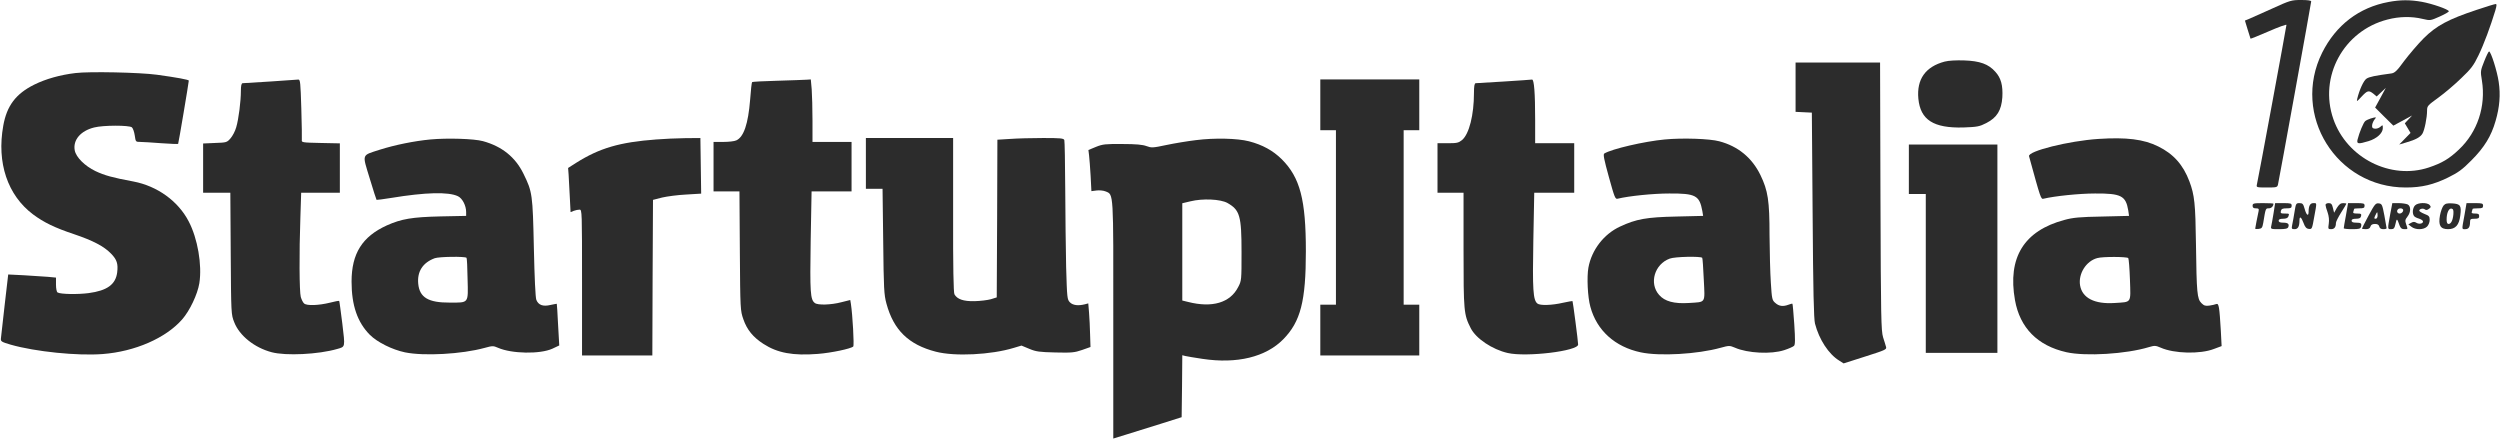
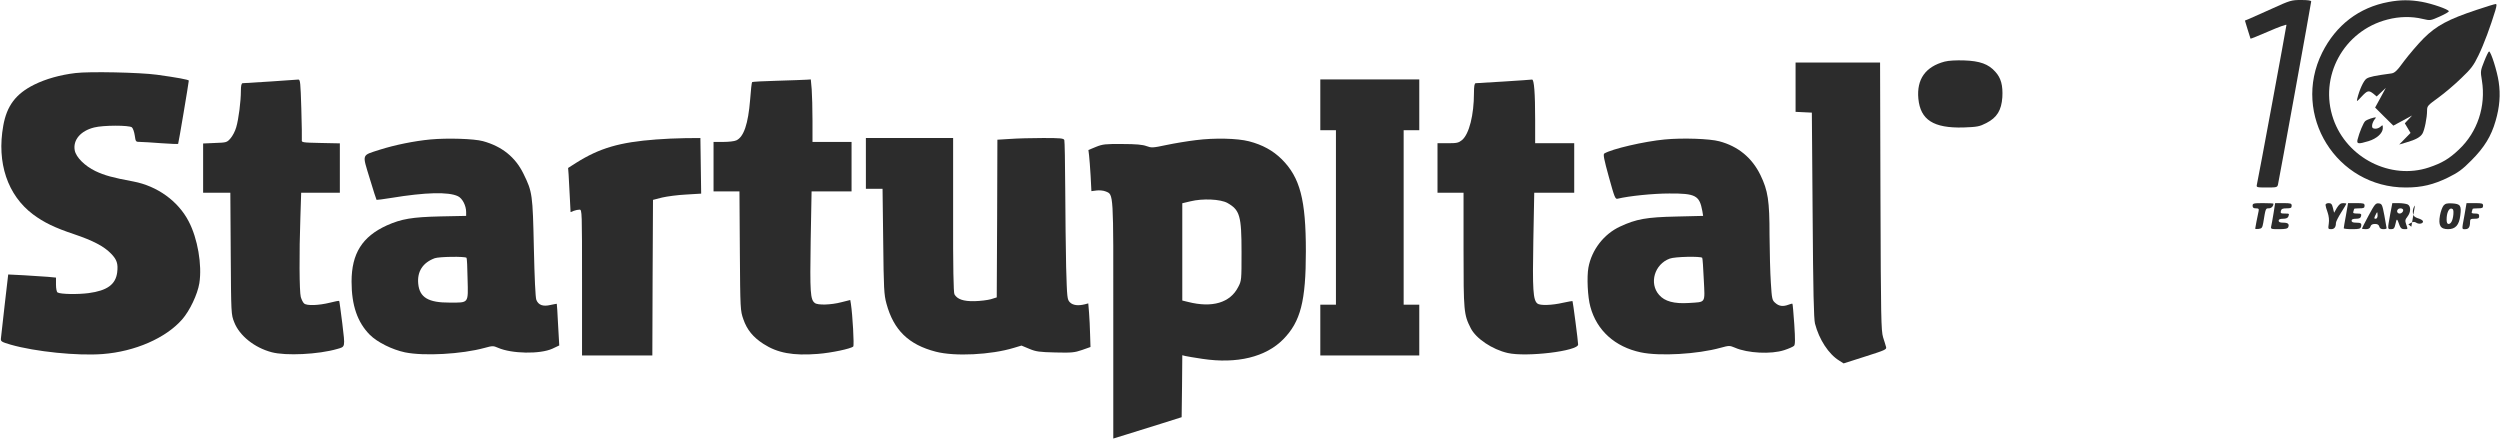
<svg xmlns="http://www.w3.org/2000/svg" xmlns:ns1="http://sodipodi.sourceforge.net/DTD/sodipodi-0.dtd" version="1.0" width="1920pt" height="337pt" viewBox="0 0 1920 337" preserveAspectRatio="xMidYMid meet" id="svg28" ns1:docname="startupitalia-logo.svg">
  <defs id="defs28" />
  <ns1:namedview id="namedview28" />
  <g transform="translate(0,337) scale(0.1,-0.1)" fill="#000000" id="g28">
    <path d="M17450 3304 c-80 -36 -159 -71 -177 -79 l-32 -13 21 -69 c11 -37 21 -69 22 -70 2 -2 64 24 139 56 75 33 137 55 137 50 0 -11 -218 -1191 -227 -1226 -5 -22 -3 -23 76 -23 75 0 81 1 86 23 10 43 255 1395 255 1406 0 7 -27 11 -77 11 -74 0 -85 -3 -223 -66z" id="path1" style="fill:#2c2c2c" />
    <path d="M18345 3355 c-228 -42 -405 -178 -511 -390 -237 -477 110 -1036 643 -1035 122 0 212 22 323 76 79 39 110 61 181 133 98 98 152 186 185 302 31 106 39 201 24 300 -12 83 -60 234 -74 234 -4 0 -21 -34 -37 -75 -29 -73 -30 -77 -18 -148 32 -197 -34 -397 -177 -531 -75 -71 -129 -103 -230 -137 -293 -98 -630 72 -734 372 -113 325 79 678 416 764 91 24 186 25 269 5 60 -14 60 -14 132 18 40 18 72 36 70 41 -5 15 -126 57 -207 72 -92 16 -163 16 -255 -1z" id="path2" style="fill:#2c2c2c" />
    <path d="M19020 3294 c-217 -72 -308 -121 -405 -217 -45 -45 -112 -124 -150 -174 -56 -77 -73 -93 -99 -97 -127 -17 -170 -26 -191 -40 -22 -14 -55 -86 -71 -153 -6 -27 -5 -26 33 15 45 48 55 50 91 22 l25 -21 35 33 35 33 -41 -76 -41 -75 70 -70 70 -69 72 39 72 39 -28 -30 -28 -30 22 -37 22 -37 -44 -45 -43 -44 54 16 c73 21 107 40 124 67 16 25 36 122 36 178 0 35 5 40 88 100 48 35 127 102 175 149 76 72 95 98 132 175 41 84 93 225 129 344 11 38 12 51 3 50 -7 0 -73 -20 -147 -45z" id="path3" style="fill:#2c2c2c" />
    <path d="M14935 2897 c-147 -39 -216 -135 -202 -285 16 -163 116 -227 346 -221 107 4 123 7 176 34 82 42 116 98 123 198 5 91 -10 148 -54 196 -52 59 -119 83 -239 87 -62 2 -119 -1 -150 -9z" id="path4" style="fill:#2c2c2c" />
    <path d="M13790 2700 l0 -189 63 -3 62 -3 6 -785 c4 -593 9 -797 18 -835 32 -123 105 -235 187 -285 l33 -21 166 53 c151 48 166 54 160 73 -3 11 -13 45 -23 75 -15 50 -17 149 -20 1083 l-3 1027 -324 0 -325 0 0 -190z" id="path5" style="fill:#2c2c2c" />
    <path d="M580 2809 c-118 -14 -228 -45 -317 -89 -141 -70 -211 -162 -238 -316 -51 -284 33 -533 228 -680 83 -62 167 -103 317 -153 145 -49 229 -93 283 -149 45 -46 55 -78 47 -144 -12 -93 -77 -140 -219 -159 -84 -11 -217 -9 -239 5 -7 4 -12 31 -12 60 l0 54 -62 6 c-35 3 -117 8 -184 12 l-121 6 -27 -233 c-15 -129 -28 -245 -29 -259 -2 -22 4 -26 75 -47 189 -54 513 -87 707 -72 247 19 484 122 610 266 58 66 118 192 132 278 22 140 -13 344 -82 475 -81 156 -241 271 -424 306 -162 30 -222 47 -292 80 -81 39 -149 106 -159 159 -15 80 45 150 149 176 70 18 269 18 290 1 8 -7 18 -35 22 -63 7 -48 7 -49 43 -49 21 0 93 -5 162 -10 68 -5 126 -7 128 -5 3 3 81 467 82 486 0 7 -92 24 -245 45 -132 18 -520 26 -625 13z" id="path6" style="fill:#2c2c2c" />
    <path d="M2075 2744 c-110 -7 -206 -13 -212 -13 -9 -1 -13 -20 -13 -59 0 -79 -17 -216 -36 -280 -8 -29 -28 -67 -44 -85 -27 -31 -31 -32 -119 -35 l-91 -4 0 -189 0 -189 105 0 104 0 3 -467 c3 -465 3 -468 27 -528 40 -103 155 -195 287 -230 108 -29 360 -17 504 25 63 18 61 10 39 195 -12 94 -22 172 -24 174 -2 2 -35 -4 -73 -14 -86 -21 -175 -24 -196 -6 -9 7 -20 30 -26 50 -11 41 -13 337 -3 614 l6 187 149 0 148 0 0 190 0 189 -147 3 c-141 3 -148 4 -145 23 1 11 0 120 -4 243 -6 197 -8 222 -23 221 -9 -1 -106 -8 -216 -15z" id="path7" style="fill:#2c2c2c" />
    <path d="M5973 2750 c-105 -3 -194 -7 -197 -11 -3 -3 -10 -63 -15 -135 -15 -186 -49 -286 -106 -312 -14 -7 -59 -12 -100 -12 l-75 0 0 -190 0 -190 99 0 100 0 3 -457 c3 -452 4 -459 27 -525 28 -81 75 -138 154 -189 108 -70 227 -92 418 -77 104 8 255 40 272 57 8 8 -5 242 -18 327 l-5 30 -68 -17 c-79 -21 -182 -24 -204 -6 -35 26 -38 81 -32 475 l7 382 154 0 153 0 0 190 0 190 -150 0 -150 0 0 163 c0 90 -3 198 -6 240 l-7 77 -31 -2 c-17 -1 -117 -5 -223 -8z" id="path8" style="fill:#2c2c2c" />
    <path d="M10140 2565 l0 -195 60 0 60 0 0 -670 0 -670 -60 0 -60 0 0 -195 0 -195 380 0 380 0 0 195 0 195 -60 0 -60 0 0 670 0 670 60 0 60 0 0 195 0 195 -380 0 -380 0 0 -195z" id="path9" style="fill:#2c2c2c" />
    <path d="M11550 2744 c-113 -7 -211 -13 -217 -13 -9 -1 -13 -23 -13 -75 0 -169 -37 -315 -91 -361 -27 -22 -39 -25 -110 -25 l-79 0 0 -190 0 -190 100 0 100 0 0 -438 c0 -473 2 -498 55 -602 40 -80 166 -164 284 -191 143 -33 541 15 541 65 0 25 -40 329 -43 333 -2 2 -35 -4 -72 -12 -86 -20 -178 -23 -198 -6 -33 27 -38 105 -31 484 l7 367 154 0 153 0 0 190 0 190 -150 0 -150 0 0 178 c0 207 -8 313 -24 311 -6 -1 -103 -8 -216 -15z" id="path10" style="fill:#2c2c2c" />
    <path d="M18207 2460 c-16 -5 -35 -14 -42 -20 -14 -12 -46 -89 -59 -142 -8 -34 5 -36 84 -12 63 19 110 61 110 100 0 26 -1 26 -19 10 -11 -10 -30 -16 -43 -14 -18 2 -22 8 -20 28 2 14 11 33 19 43 17 19 13 20 -30 7z" id="path11" style="fill:#2c2c2c" />
    <path d="M3306 2299 c-126 -12 -273 -42 -390 -79 -141 -46 -135 -28 -77 -219 27 -90 51 -164 53 -166 2 -1 53 5 113 15 262 43 439 48 512 13 34 -16 63 -72 63 -122 l0 -29 -197 -4 c-218 -5 -300 -19 -412 -69 -189 -86 -271 -216 -271 -432 0 -182 45 -312 140 -408 57 -57 171 -114 270 -135 146 -30 436 -14 611 34 62 17 67 17 104 1 104 -46 323 -50 417 -7 l53 25 -9 159 c-4 87 -9 160 -10 161 0 1 -22 -4 -48 -9 -58 -14 -93 -1 -109 39 -7 17 -14 169 -19 398 -9 412 -11 431 -80 571 -62 127 -165 210 -311 250 -69 19 -275 25 -403 13z m277 -909 c3 -3 7 -76 8 -163 5 -190 11 -181 -136 -181 -165 -1 -233 39 -243 145 -9 94 35 162 127 196 34 12 233 15 244 3z" id="path12" style="fill:#2c2c2c" />
    <path d="M5040 2299 c-281 -21 -435 -66 -616 -180 l-61 -39 4 -52 c1 -29 5 -106 9 -170 l6 -117 25 10 c13 5 33 9 44 9 19 0 19 -13 19 -560 l0 -560 270 0 270 0 2 598 3 597 70 18 c39 9 122 20 185 23 l115 7 -3 213 -3 214 -117 -1 c-64 -1 -164 -5 -222 -10z" id="path13" style="fill:#2c2c2c" />
    <path d="M6650 2115 l0 -195 64 0 64 0 5 -402 c4 -367 6 -410 25 -480 55 -203 170 -315 379 -369 146 -38 424 -24 598 29 l60 18 60 -25 c52 -22 78 -25 200 -28 125 -3 147 -1 205 19 l65 23 -3 95 c-1 52 -5 128 -8 167 l-6 73 -26 -7 c-52 -13 -92 -8 -115 15 -21 22 -22 32 -29 270 -3 136 -6 408 -7 604 -1 196 -4 363 -7 372 -5 14 -29 16 -163 16 -86 0 -200 -3 -253 -7 l-98 -6 -2 -606 -3 -605 -45 -14 c-25 -7 -81 -14 -125 -15 -86 -2 -134 15 -155 53 -7 14 -11 208 -10 610 l0 590 -335 0 -335 0 0 -195z" id="path14" style="fill:#2c2c2c" />
    <path d="M9186 2294 c-66 -8 -169 -25 -230 -38 -103 -22 -113 -22 -151 -8 -29 11 -80 16 -185 16 -130 1 -151 -1 -203 -22 l-58 -24 5 -41 c3 -23 8 -94 12 -158 l6 -117 39 5 c21 3 53 0 70 -7 62 -26 60 10 59 -990 l0 -908 107 33 c60 19 178 56 263 82 l155 49 3 238 2 238 23 -6 c12 -3 72 -13 132 -22 265 -40 486 14 620 150 134 136 174 294 174 676 0 396 -44 566 -185 707 -68 67 -148 111 -252 138 -90 23 -265 27 -406 9z m241 -483 c95 -54 108 -99 108 -376 0 -217 0 -221 -26 -270 -61 -120 -199 -161 -384 -114 l-45 11 0 373 0 374 63 15 c94 23 230 17 284 -13z" id="path15" style="fill:#2c2c2c" />
    <path d="M12786 2299 c-159 -15 -408 -73 -465 -108 -10 -6 -2 -46 35 -180 44 -159 49 -172 68 -167 86 21 273 40 396 40 203 1 232 -15 254 -135 l6 -37 -207 -5 c-228 -5 -307 -19 -431 -77 -125 -58 -218 -179 -243 -315 -13 -71 -6 -227 15 -301 49 -182 189 -308 387 -350 146 -31 436 -14 613 35 66 18 69 18 110 1 97 -43 279 -52 379 -19 34 11 68 26 75 33 9 9 10 45 2 166 -6 85 -12 155 -14 157 -2 2 -15 -1 -30 -7 -42 -16 -73 -12 -101 13 -25 21 -27 29 -35 157 -5 74 -9 238 -10 363 0 267 -12 343 -70 463 -65 133 -172 221 -316 259 -73 20 -284 27 -418 14z m287 -909 c3 -3 8 -77 12 -166 9 -188 19 -172 -115 -181 -112 -7 -185 12 -228 62 -79 89 -35 237 82 279 39 15 237 19 249 6z" id="path16" style="fill:#2c2c2c" />
-     <path d="M16115 2303 c-227 -15 -543 -94 -532 -133 91 -331 91 -331 112 -326 83 20 273 40 395 40 200 1 236 -17 255 -130 l6 -42 -208 -5 c-170 -3 -223 -8 -288 -26 -311 -83 -438 -289 -380 -616 38 -213 173 -350 395 -400 148 -33 459 -14 633 39 44 13 52 13 91 -4 103 -46 303 -51 409 -10 l59 22 -6 117 c-11 185 -15 213 -35 206 -9 -4 -33 -9 -53 -12 -30 -4 -41 -1 -61 19 -33 33 -37 76 -42 453 -4 312 -11 376 -50 481 -48 128 -123 212 -239 269 -112 56 -245 72 -461 58z m230 -915 c4 -4 10 -79 13 -166 6 -185 15 -170 -118 -179 -154 -10 -248 38 -265 135 -15 89 46 187 132 210 41 12 227 11 238 0z" id="path17" style="fill:#2c2c2c" />
-     <path d="M14660 2070 l0 -190 65 0 65 0 0 -610 0 -610 275 0 275 0 0 800 0 800 -340 0 -340 0 0 -190z" id="path18" style="fill:#2c2c2c" />
    <path d="M17300 1790 c0 -15 7 -20 25 -20 21 0 25 -4 21 -22 -11 -51 -26 -129 -26 -134 0 -3 12 -4 27 -2 24 3 28 9 35 48 18 111 18 110 42 110 20 0 36 16 36 36 0 2 -36 4 -80 4 -73 0 -80 -2 -80 -20z" id="path19" style="fill:#2c2c2c" />
    <path d="M17461 1733 c-7 -43 -15 -88 -18 -100 -5 -22 -2 -23 60 -23 50 0 66 4 71 16 9 24 -2 34 -40 34 -24 0 -34 5 -34 15 0 10 10 15 34 15 22 0 36 6 40 16 9 24 9 24 -28 24 -29 0 -33 3 -29 20 4 16 14 20 44 20 32 0 39 3 39 20 0 18 -7 20 -64 20 l-63 0 -12 -77z" id="path20" style="fill:#2c2c2c" />
-     <path d="M17622 1743 c-6 -38 -14 -83 -18 -100 -6 -30 -4 -33 19 -33 25 0 37 20 37 68 0 35 14 26 31 -20 12 -33 22 -44 41 -46 24 -3 25 0 41 91 21 115 22 107 -7 107 -24 0 -36 -21 -36 -67 0 -38 -17 -26 -30 22 -11 39 -16 45 -40 45 -26 0 -28 -3 -38 -67z" id="path21" style="fill:#2c2c2c" />
    <path d="M17860 1796 c0 -7 7 -33 16 -57 10 -29 13 -59 9 -86 -6 -41 -5 -43 18 -43 25 0 37 16 37 48 0 9 18 45 40 80 22 34 40 65 40 67 0 3 -11 5 -25 5 -19 0 -31 -10 -48 -37 l-21 -37 -9 37 c-7 30 -14 37 -33 37 -14 0 -24 -6 -24 -14z" id="path22" style="fill:#2c2c2c" />
    <path d="M18017 1717 c-10 -51 -17 -96 -17 -100 0 -4 29 -7 64 -7 55 0 64 3 69 19 6 26 0 31 -40 31 -23 0 -33 5 -33 15 0 10 10 15 34 15 25 0 35 5 39 20 4 17 0 20 -30 20 -28 0 -34 3 -29 16 3 9 6 18 6 20 0 2 18 4 40 4 33 0 40 3 40 20 0 18 -7 20 -63 20 l-64 0 -16 -93z" id="path23" style="fill:#2c2c2c" />
    <path d="M18191 1715 c-28 -52 -51 -98 -51 -100 0 -3 13 -5 29 -5 21 0 32 6 36 20 4 14 15 20 35 20 19 0 29 -6 33 -20 3 -14 14 -20 31 -20 14 0 26 3 25 8 0 4 -8 48 -17 97 -16 84 -19 90 -43 93 -24 3 -31 -6 -78 -93z m69 0 c0 -15 -6 -25 -15 -25 -12 0 -13 4 -3 25 6 14 13 25 15 25 1 0 3 -11 3 -25z" id="path24" style="fill:#2c2c2c" />
    <path d="M18356 1721 c-20 -113 -21 -111 8 -111 21 0 26 7 34 43 9 42 11 42 31 -15 8 -21 17 -28 36 -28 29 0 28 -2 14 38 -9 27 -8 35 10 58 27 34 28 80 2 94 -11 5 -42 10 -69 10 l-49 0 -17 -89z m97 43 c11 -11 -5 -34 -24 -34 -18 0 -26 20 -12 33 8 9 28 9 36 1z" id="path25" style="fill:#2c2c2c" />
-     <path d="M18547 1792 c-18 -20 -22 -59 -8 -80 4 -7 21 -16 36 -20 16 -5 30 -13 33 -20 6 -18 -28 -27 -50 -13 -14 9 -24 9 -40 0 l-22 -12 23 -18 c32 -26 95 -25 121 1 11 11 20 33 20 51 0 26 -5 33 -40 46 -22 9 -40 20 -40 25 0 14 29 21 43 10 8 -7 18 -6 31 4 16 11 17 16 6 29 -18 22 -92 20 -113 -3z" id="path26" style="fill:#2c2c2c" />
+     <path d="M18547 1792 c-18 -20 -22 -59 -8 -80 4 -7 21 -16 36 -20 16 -5 30 -13 33 -20 6 -18 -28 -27 -50 -13 -14 9 -24 9 -40 0 l-22 -12 23 -18 z" id="path26" style="fill:#2c2c2c" />
    <path d="M18767 1792 c-9 -10 -22 -44 -28 -76 -14 -77 3 -106 62 -106 57 0 85 31 94 105 10 76 1 89 -62 93 -38 2 -53 -1 -66 -16z m75 -67 c-4 -47 -18 -75 -37 -75 -10 0 -15 11 -15 34 0 51 17 88 38 84 13 -3 16 -12 14 -43z" id="path27" style="fill:#2c2c2c" />
    <path d="M18927 1717 c-21 -115 -22 -107 7 -107 25 0 36 16 36 56 0 21 5 24 35 24 28 0 35 4 35 20 0 16 -7 20 -31 20 -24 0 -30 3 -25 16 3 9 6 18 6 20 0 2 18 4 40 4 33 0 40 3 40 20 0 18 -7 20 -63 20 l-64 0 -16 -93z" id="path28" style="fill:#2c2c2c" />
  </g>
</svg>